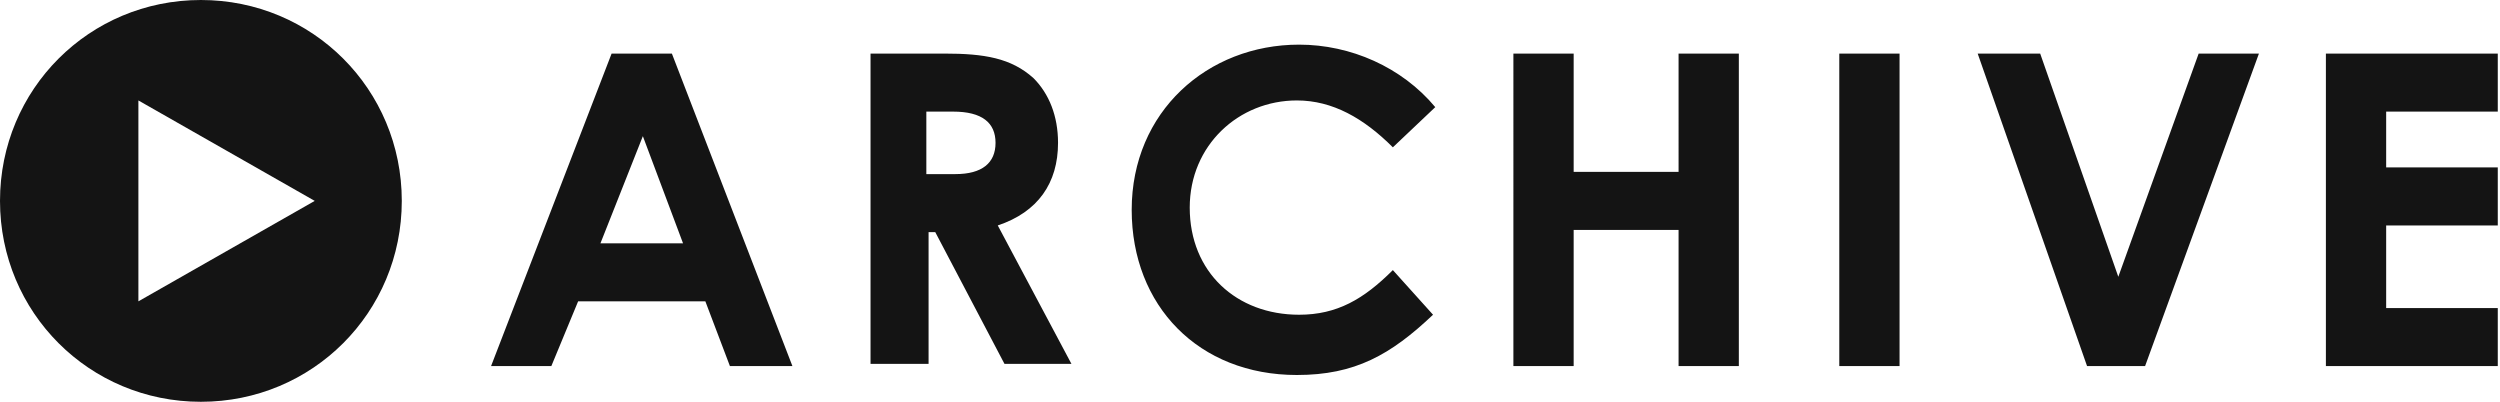
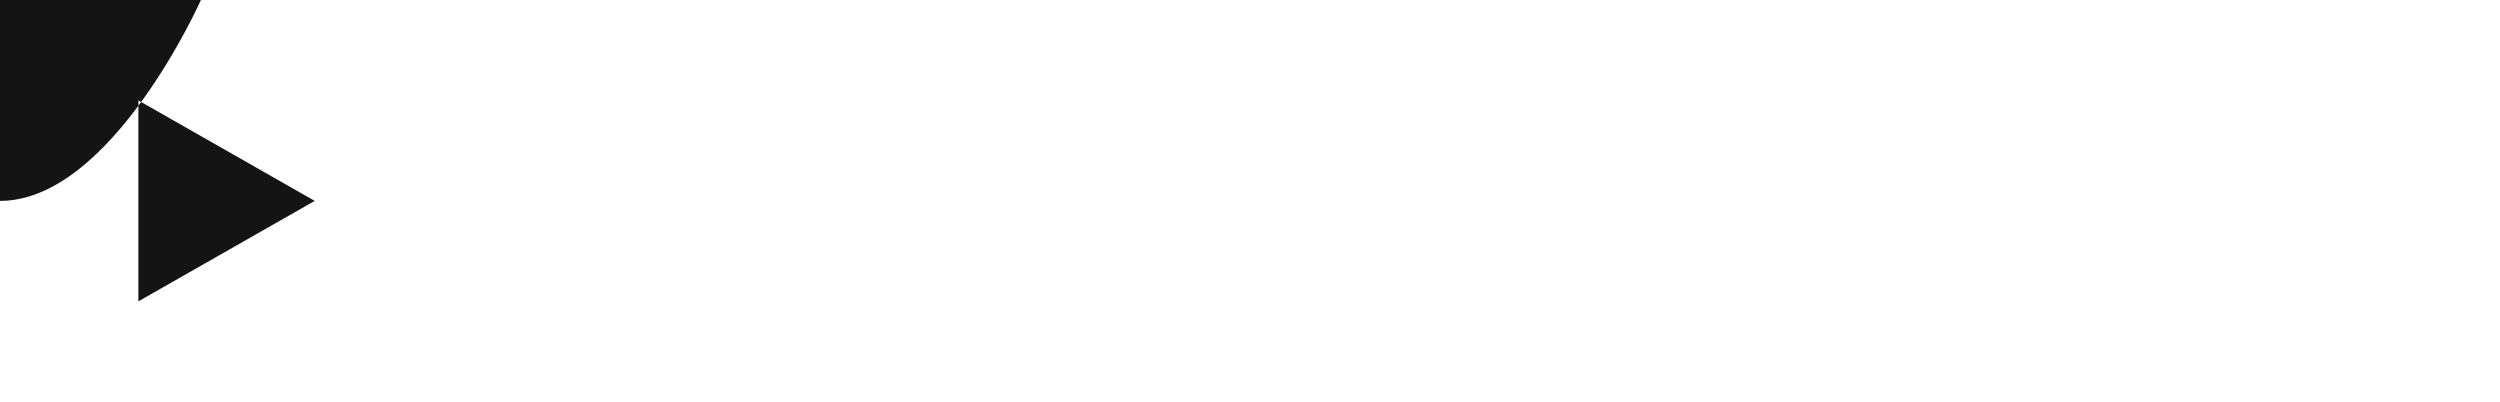
<svg xmlns="http://www.w3.org/2000/svg" version="1.1" id="レイヤー_1" x="0px" y="0px" viewbox="0 0 112 18" style="enable-background:new 0 0 112 18;" xml:space="preserve" width="112" height="18">
  <style type="text/css">
	.st0{fill-rule:evenodd;clip-rule:evenodd;fill:#141414;}
</style>
-   <path id="archive" class="st0" d="M104.2,2.4h7.7V5h-5v2.5h5v2.6h-5v3.7h5v2.6h-7.7V2.4z M88.6,2.4h2.8l3.5,10l3.6-10h2.7l-5.1,14  h-2.6L88.6,2.4z M82.4,16.4h2.7v-14h-2.7V16.4z M67.8,2.4h2.7v5.3h4.7V2.4h2.7v14h-2.7v-6.1h-4.7v6.1h-2.7V2.4z M64.2,14.1  c-1.9,1.8-3.5,2.7-6.1,2.7c-4.4,0-7.4-3.1-7.4-7.4c0-4.4,3.4-7.4,7.5-7.4c2.3,0,4.6,1,6.1,2.8l-1.9,1.8c-1.3-1.3-2.7-2.1-4.3-2.1  c-2.6,0-4.8,2-4.8,4.8c0,2.9,2.1,4.8,4.9,4.8c1.7,0,2.9-0.7,4.2-2L64.2,14.1z M41.6,7.8h1.2c1.2,0,1.8-0.5,1.8-1.4  c0-0.9-0.6-1.4-1.9-1.4h-1.2V7.8z M39,2.4h3.3c1.8,0,3,0.2,4,1.1c0.7,0.7,1.1,1.7,1.1,2.9c0,1.8-0.9,3.1-2.7,3.7l3.3,6.2H45  l-3.1-5.9h-0.3v5.9H39V2.4z M28.8,6.1l-1.9,4.8h3.7L28.8,6.1z M27.4,2.4h2.7l5.4,14h-2.8l-1.1-2.9h-5.7l-1.2,2.9H22L27.4,2.4z" />
-   <path id="Combined-Shape" class="st0" d="M9,0c5,0,9,4,9,9s-4,9-9,9s-9-4-9-9S4,0,9,0z M6.2,4.5v9L14.1,9L6.2,4.5z" />
+   <path id="Combined-Shape" class="st0" d="M9,0s-4,9-9,9s-9-4-9-9S4,0,9,0z M6.2,4.5v9L14.1,9L6.2,4.5z" />
</svg>